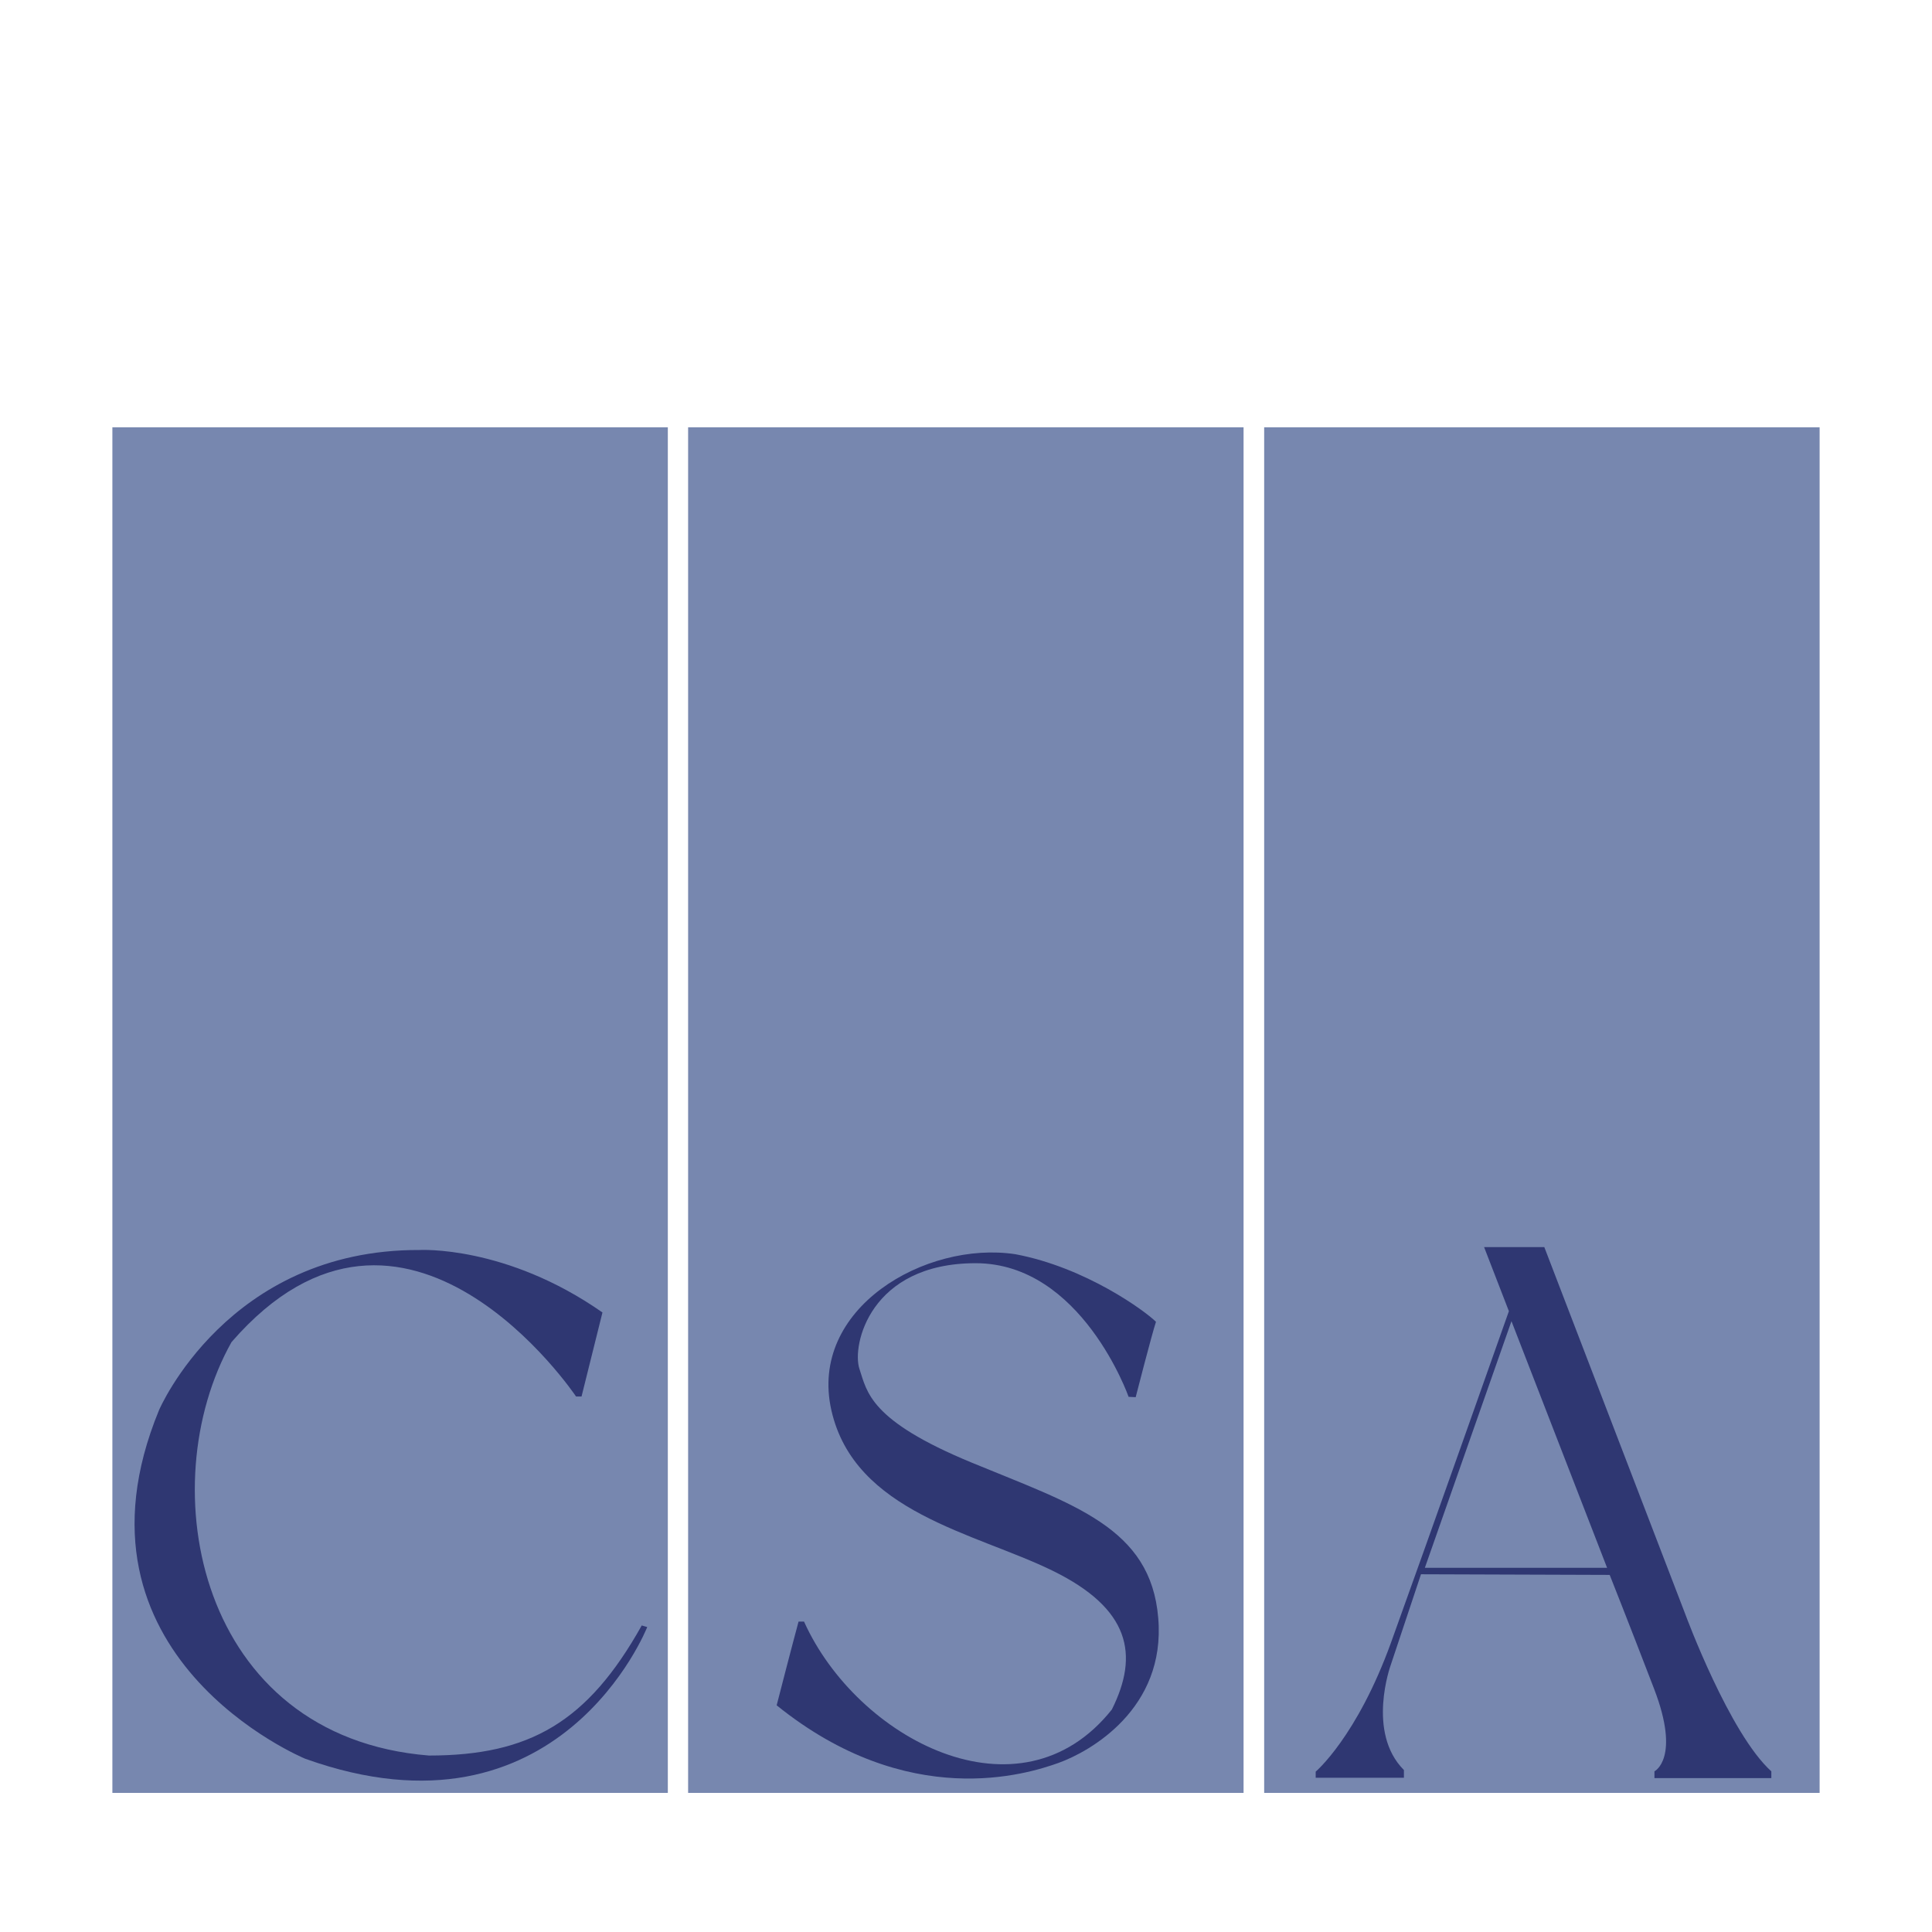
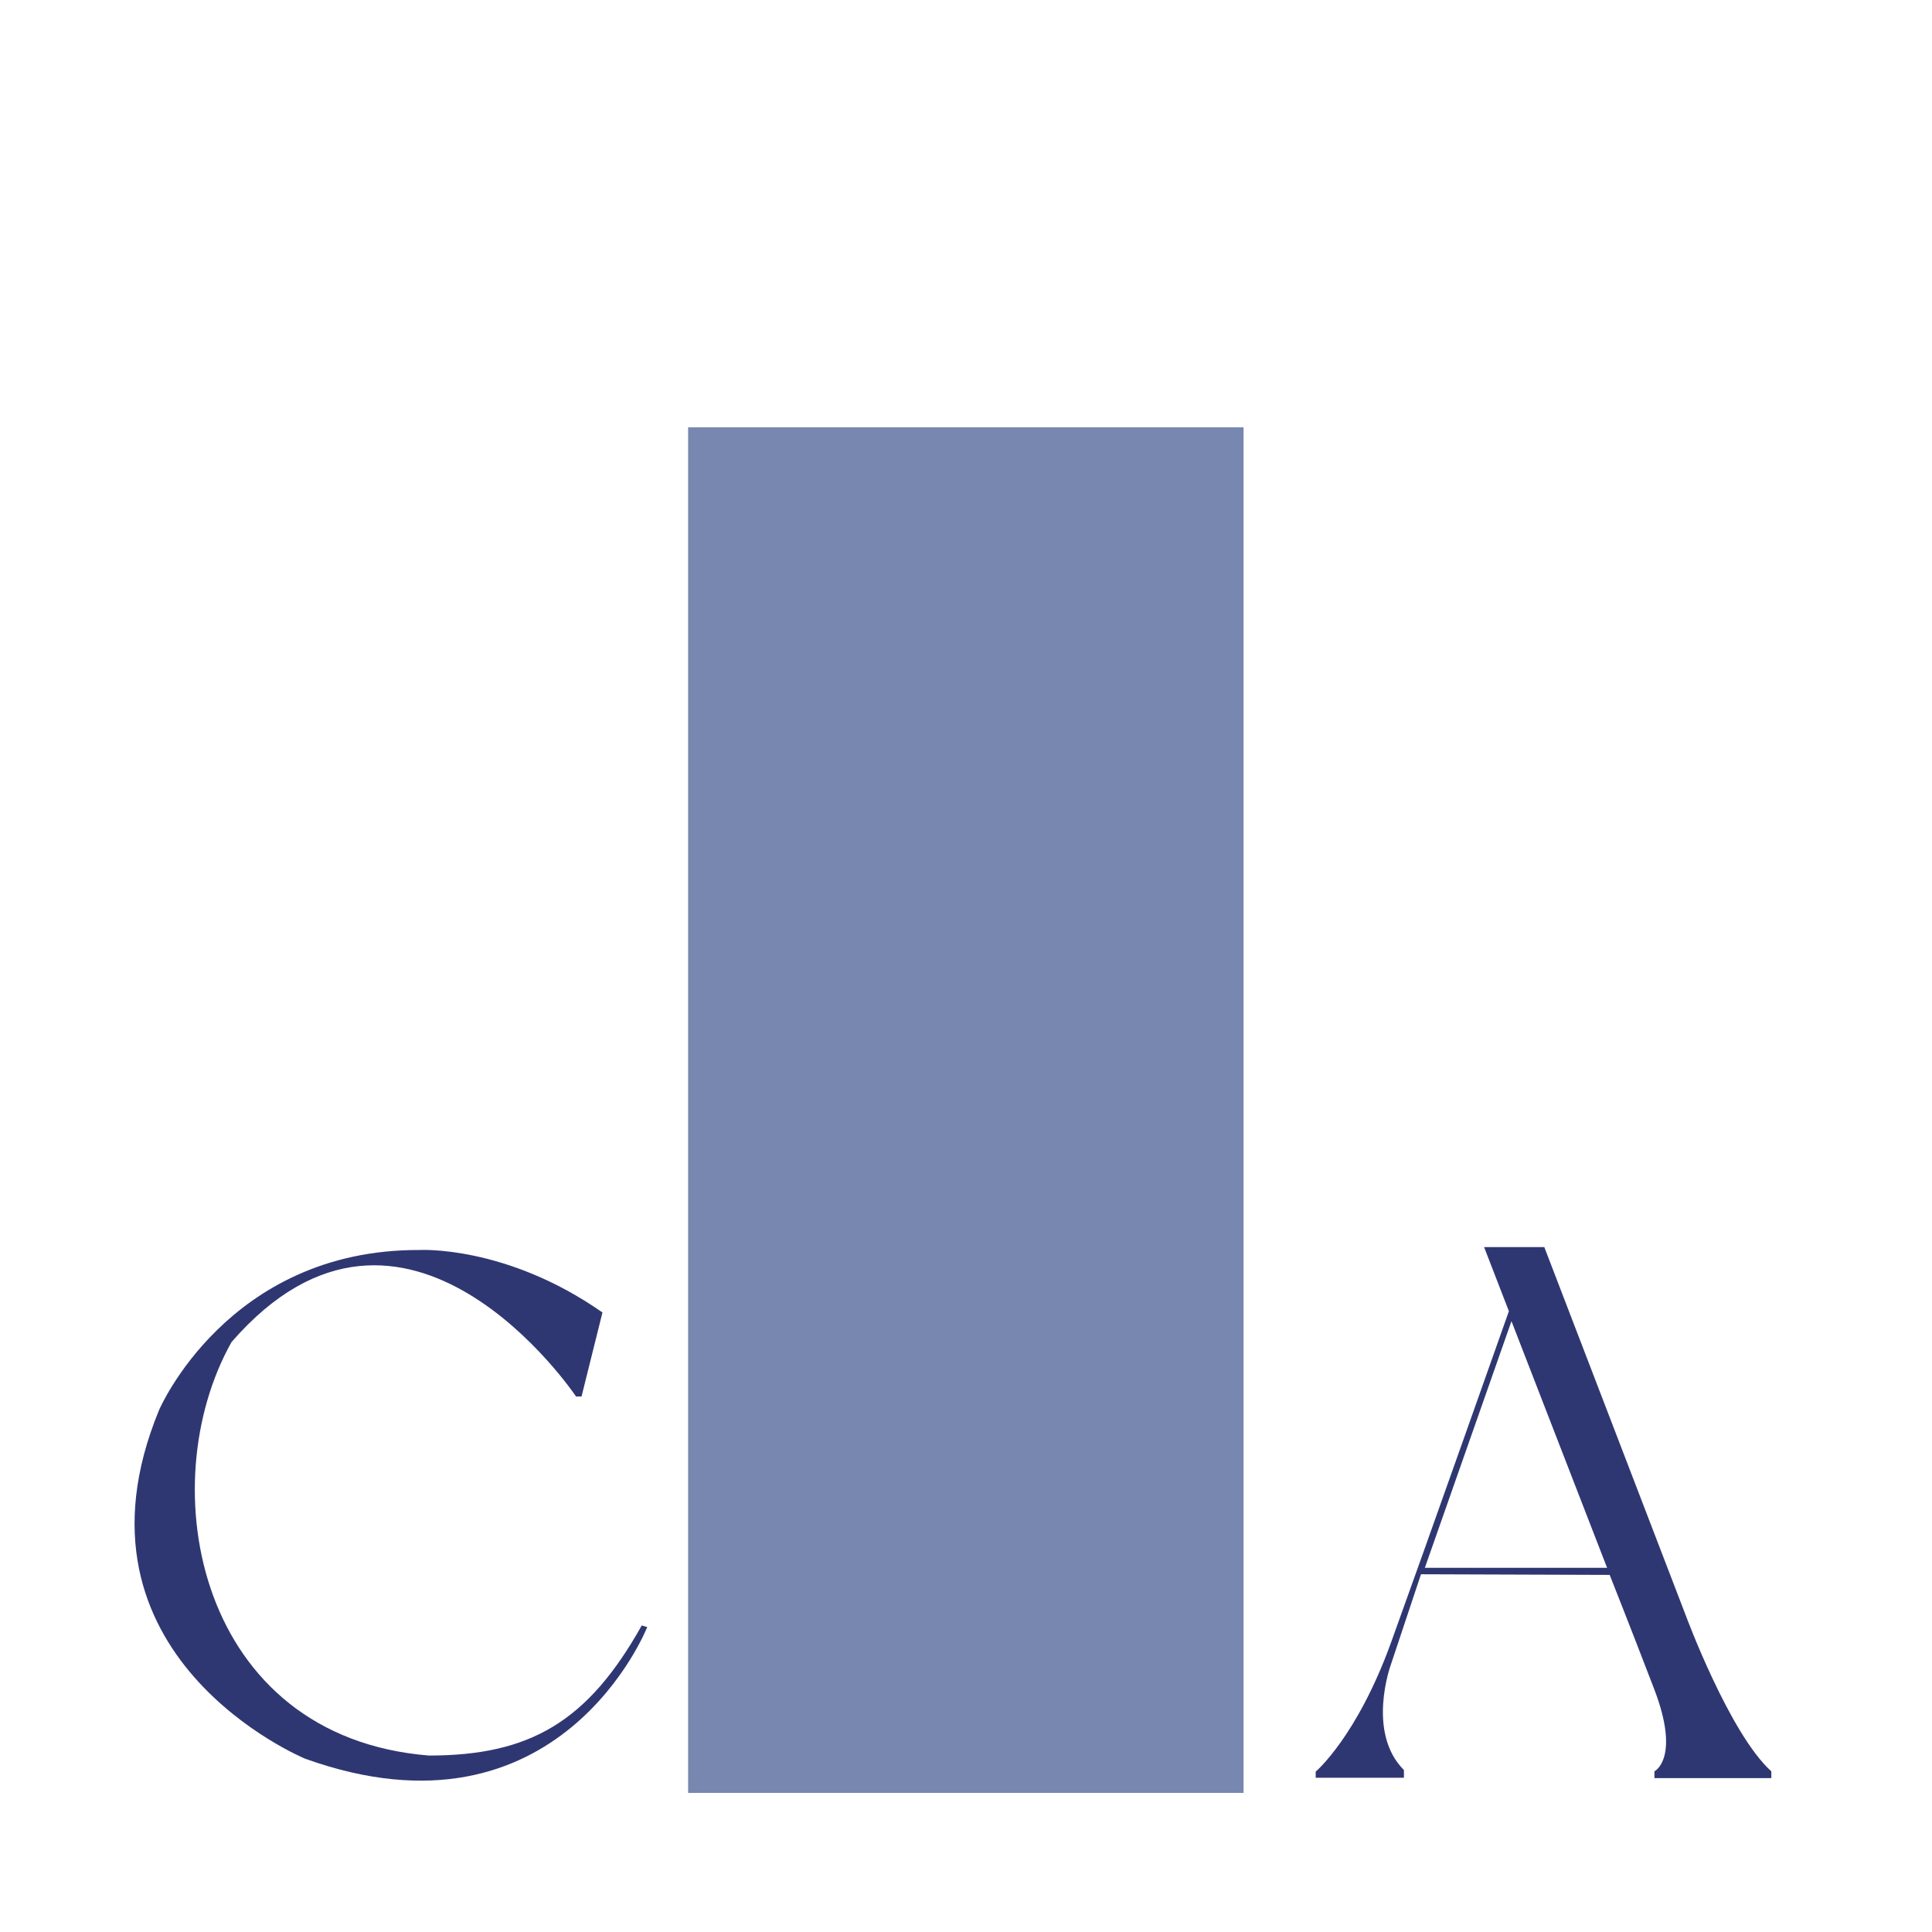
<svg xmlns="http://www.w3.org/2000/svg" version="1.1" id="Calque_1" x="0px" y="0px" viewBox="0 0 600 600" style="enable-background:new 0 0 600 600;" xml:space="preserve">
  <style type="text/css"> .st0{fill:#7787AF;} .st1{fill:#2F3772;} </style>
  <g>
-     <rect x="34.9" y="132.7" class="st0" width="172.5" height="424.1" />
    <rect x="213.7" y="132.7" class="st0" width="172.5" height="424.1" />
-     <rect x="392.6" y="132.7" class="st0" width="172.5" height="424.1" />
    <path class="st1" d="M187.1,407.6l-6.5,26.1h-1.7c0,0-53-79.1-107-16.9c-25.1,44.7-10.5,122.6,61.3,128.4 c31.3,0,49.3-10.4,66.1-40.4l1.7,0.5c0,0-27.2,69.2-106.2,40.9c0,0-77-31.7-45.4-108.3c0,0,21.3-49.9,80.8-49.7 C130.2,388.2,157.1,386.6,187.1,407.6z" />
-     <path class="st1" d="M350.5,433.8c0,0-14.6-41.5-47.5-41.5s-38.5,25.6-36.1,32.8c2.4,7.2,3.1,16,34.8,29.1 c31.7,13.1,55.7,20.1,58,48.3c2.4,28.2-21.2,41.5-31,45c-9.8,3.5-46.6,15.1-87.5-17.9c4.6-17.9,6.8-26,6.8-26s0.6,0,1.7,0 c16.4,36.4,67,63.3,95.6,27.3c8.5-17,5.7-31.3-18.4-43.1c-24.1-11.8-61.5-18.1-68.7-49.8c-7.2-31.7,29.3-52.7,57.1-48.5 c21.9,4.1,40.4,17.7,43.7,21c-1.3,3.9-6.3,23.4-6.3,23.4L350.5,433.8z" />
    <path class="st1" d="M523.5,501.6l-43.9-114.3h-18.7l7.7,19.9c0,0-26,73.6-36.6,102.9c-10.6,29.3-23.4,40.1-23.4,40.1v1.9H436 c0,0,0,0,0-2.4c-11.7-11.7-4.1-32.6-4.1-32.6l9.4-28.2l58.6,0.2c0,0,5.5,13.8,13.8,35.4c8.3,21.6,0.1,25.6,0.1,25.6v2.1h36.3 c0,0,0-0.8,0-2.1C537.1,538.4,523.5,501.6,523.5,501.6z M442.5,486.9l26.9-76.6l29.7,76.6H442.5z" />
  </g>
</svg>